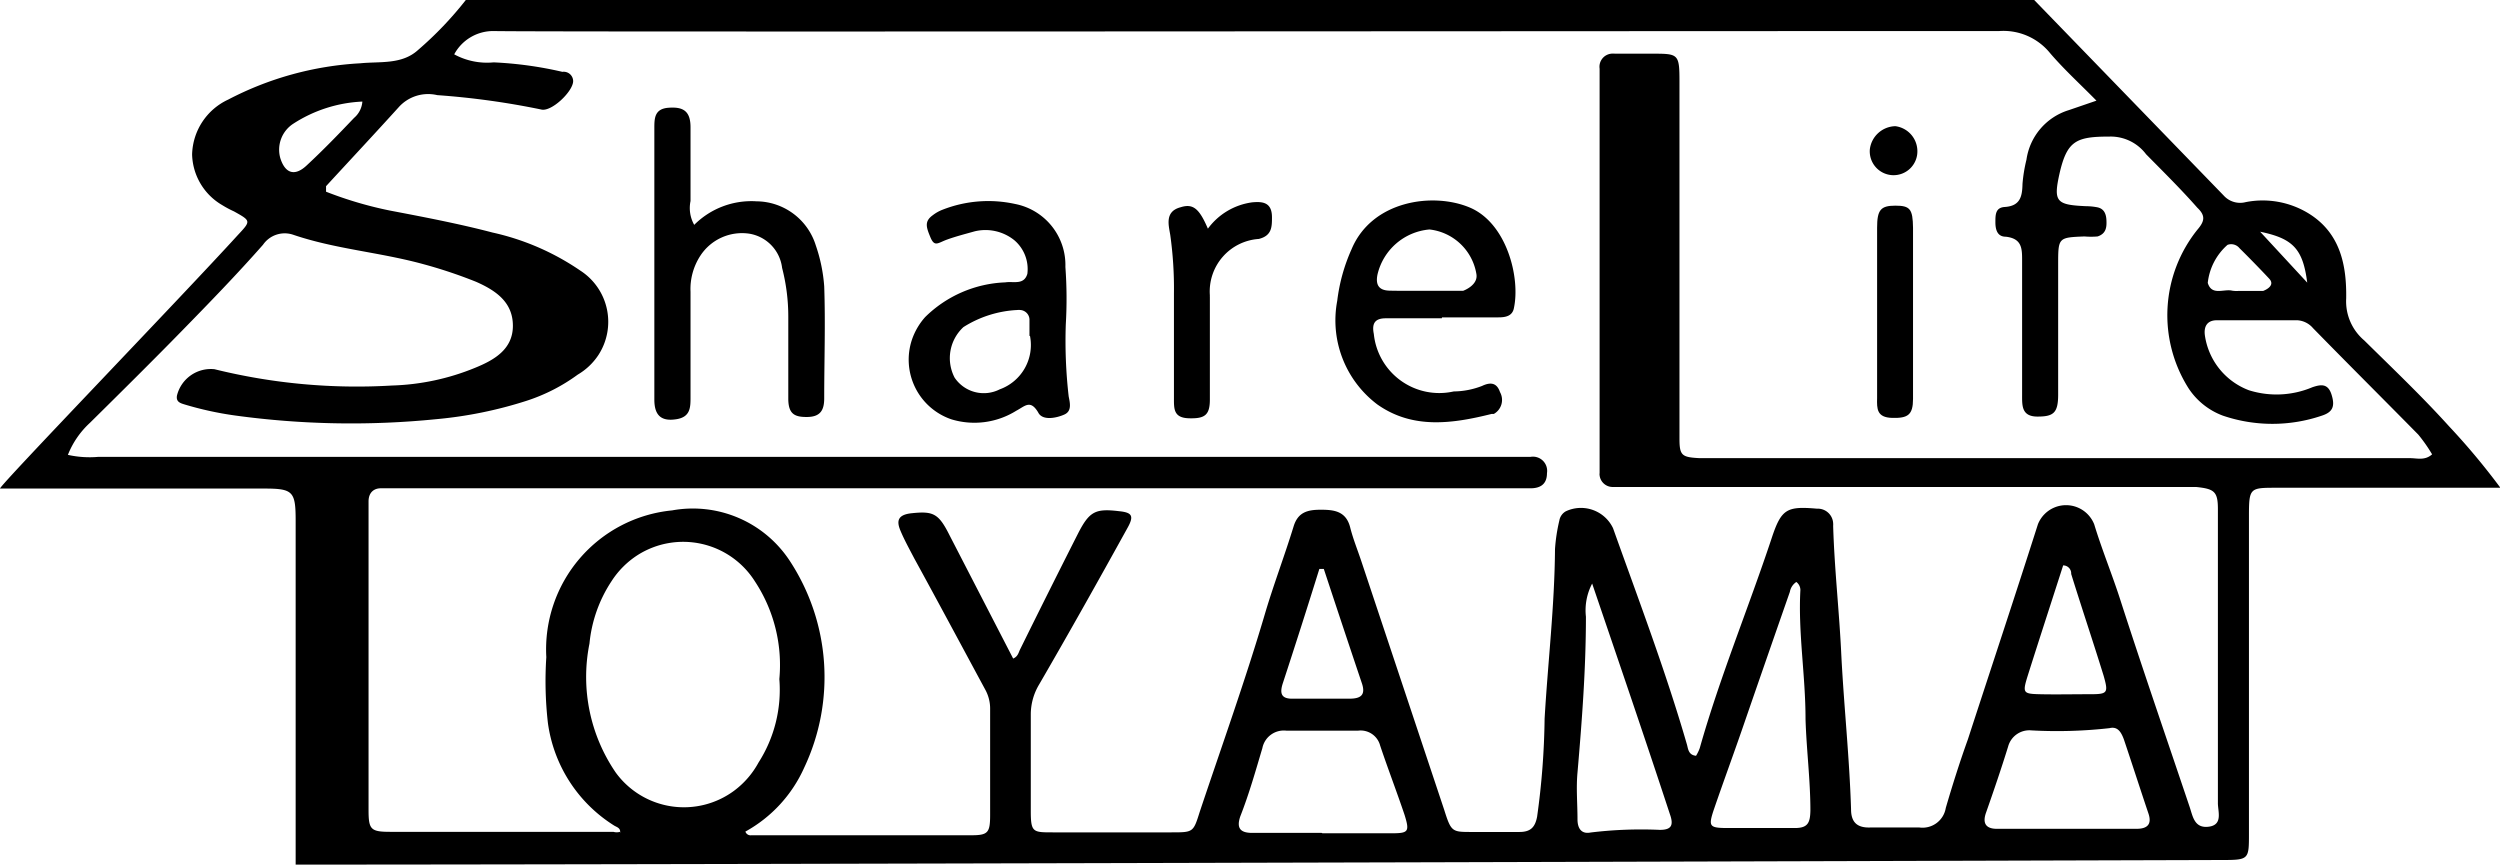
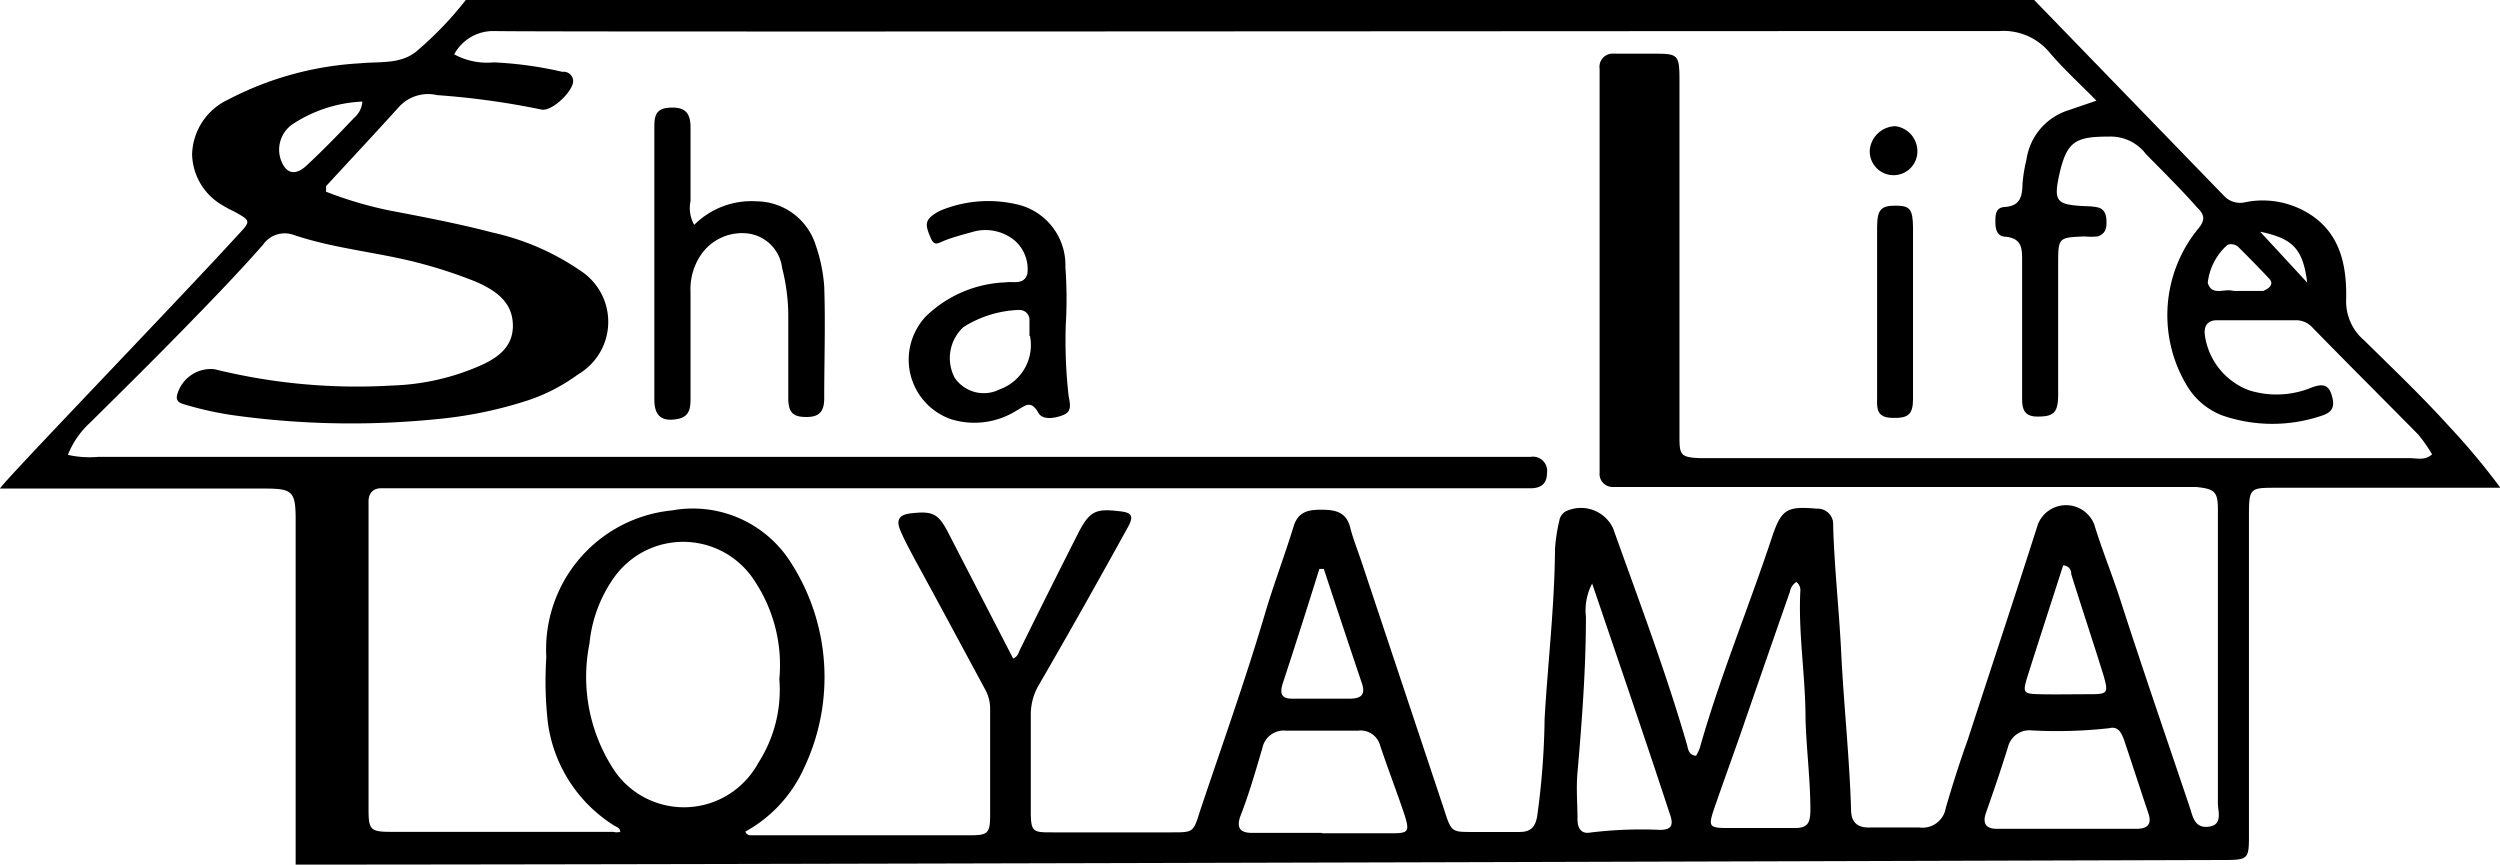
<svg xmlns="http://www.w3.org/2000/svg" viewBox="0 0 190 65.72">
  <clipPath id="a" transform="translate(0 -62.14)">
    <path d="m0 0h190v190h-190z" />
  </clipPath>
  <g clip-path="url(#a)">
    <path d="m22.47 127.86v-26.16c0-2.23-.21-2.43-2.42-2.43h-20.05c0-.27 13.83-14.6 18.08-19.27 1-1.07 1-1.07-.29-1.79a7.77 7.77 0 0 1 -.9-.48 4.59 4.59 0 0 1 -2.29-3.85 4.73 4.73 0 0 1 2.74-4.17 24.51 24.51 0 0 1 10.05-2.76c1.49-.15 3.14.11 4.37-1a26.91 26.91 0 0 0 3.65-3.82h119.18l14.41 14.87a1.68 1.68 0 0 0 1.68.5 6.68 6.68 0 0 1 4.74.84c2.47 1.5 2.93 4 2.89 6.49a3.89 3.89 0 0 0 1.37 3.18c2.18 2.15 4.39 4.25 6.45 6.53a52.71 52.71 0 0 1 3.9 4.67h-17.03c-2 0-2.08 0-2.08 2.13v24.16c0 1.94 0 2-2 2-.35 0-113.41.35-146.45.35zm152.88-44.24c-.33-2.56-1.07-3.35-3.58-3.87zm-128.23 41.85c.09-.42-.28-.47-.48-.61a10.94 10.94 0 0 1 -5-7.78 28.08 28.08 0 0 1 -.12-5 10.61 10.61 0 0 1 9.56-11.15 8.81 8.81 0 0 1 8.92 3.8 16.1 16.1 0 0 1 1.12 15.75 10.38 10.38 0 0 1 -4.47 4.86.41.41 0 0 0 .45.28h16.72c1.28 0 1.43-.2 1.43-1.56v-8a3 3 0 0 0 -.35-1.47c-1.81-3.35-3.6-6.7-5.41-10-.37-.71-.76-1.41-1.06-2.13s-.21-1.19.82-1.31c1.68-.18 2.08 0 2.92 1.68l4.83 9.36c.36-.15.41-.45.52-.68 1.48-3 2.93-5.9 4.42-8.84.86-1.68 1.33-1.89 3.1-1.68 1 .1 1.17.35.64 1.29-2.21 4-4.42 7.94-6.7 11.87a4.44 4.44 0 0 0 -.64 2.24v7.34c0 1.67.14 1.67 1.68 1.67h9c1.67 0 1.67 0 2.16-1.56 1.67-5 3.47-10 5-15.2.65-2.17 1.46-4.3 2.13-6.48.33-1.1 1.07-1.28 2.07-1.28s1.91.1 2.23 1.33c.22.88.55 1.68.85 2.58l6.3 18.9c.53 1.68.6 1.68 2.09 1.68h3.62c.82 0 1.19-.32 1.35-1.16a58.11 58.11 0 0 0 .57-7.45c.25-4.3.76-8.57.79-12.89a13.22 13.22 0 0 1 .33-2.17 1 1 0 0 1 .49-.7 2.7 2.7 0 0 1 3.59 1.28c1.94 5.44 4 10.86 5.61 16.42.1.33.1.82.7.88a3.1 3.1 0 0 0 .28-.58c1.53-5.41 3.69-10.61 5.46-15.94.74-2.24 1.14-2.46 3.45-2.26a1.17 1.17 0 0 1 1.23 1.11 1.34 1.34 0 0 1 0 .2c.1 3.35.47 6.54.62 9.81.2 3.91.62 7.8.74 11.72 0 1 .47 1.42 1.45 1.39h3.75a1.79 1.79 0 0 0 2-1.49c.49-1.68 1.06-3.49 1.68-5.21 1.77-5.44 3.58-10.88 5.32-16.34a2.3 2.3 0 0 1 4.28 0c.61 2 1.38 3.85 2 5.79 1.68 5.21 3.49 10.45 5.24 15.65.25.72.35 1.68 1.46 1.54s.69-1.17.7-1.82v-22.32c0-1.34-.28-1.54-1.67-1.68h-44.27a1 1 0 0 1 -1.05-.88.49.49 0 0 1 0-.17v-30.74a1 1 0 0 1 .88-1.14 1.41 1.41 0 0 1 .29 0h2.81c2 0 2.09 0 2.09 2.11v27.16c0 1.28.19 1.4 1.53 1.47h54c.53 0 1.12.2 1.67-.29a11.88 11.88 0 0 0 -1.05-1.5c-2.67-2.71-5.36-5.39-8-8.09a1.7 1.7 0 0 0 -1.19-.6h-6.12c-.72 0-1 .45-.91 1.14a5.25 5.25 0 0 0 3.35 4.18 7 7 0 0 0 4.82-.23c.65-.22 1.19-.3 1.46.57s.1 1.32-.74 1.59a11.67 11.67 0 0 1 -7.52 0 5.35 5.35 0 0 1 -2.61-2.08 10.38 10.38 0 0 1 .67-12.05c.56-.65.63-1.07 0-1.67-1.24-1.41-2.6-2.75-3.9-4.07a3.37 3.37 0 0 0 -2.78-1.34c-2.53 0-3.22.32-3.79 2.78-.48 2.16-.28 2.41 2 2.51a4.78 4.78 0 0 1 .84.08c.55.1.7.52.72 1s0 1-.67 1.22a5.91 5.91 0 0 1 -1 0c-2 .08-2 .08-2 2.16v9.86c0 1.39-.35 1.67-1.57 1.67s-1.17-.84-1.17-1.67v-10.19c0-.9 0-1.67-1.24-1.81-.64 0-.79-.53-.79-1.1s0-1.12.72-1.16c1.17-.08 1.32-.8 1.34-1.75a11.39 11.39 0 0 1 .3-1.84 4.62 4.62 0 0 1 3.22-3.77l2.1-.72c-1.27-1.29-2.47-2.38-3.53-3.62a4.56 4.56 0 0 0 -3.86-1.67c-35 0-111.24.08-114.42 0a3.36 3.36 0 0 0 -3 1.77 5.22 5.22 0 0 0 3 .61 28.76 28.76 0 0 1 5.22.72.72.72 0 0 1 .82.7c0 .79-1.67 2.38-2.44 2.16a59.88 59.88 0 0 0 -7.89-1.09 3 3 0 0 0 -2.93.92c-1.81 2-3.68 4-5.52 6v.42a29.21 29.21 0 0 0 4.84 1.43c2.62.5 5.24 1 7.8 1.67a19.11 19.11 0 0 1 6.69 2.9 4.63 4.63 0 0 1 1.37 6.41 4.76 4.76 0 0 1 -1.57 1.49 13.73 13.73 0 0 1 -3.92 2 31.76 31.76 0 0 1 -6.86 1.39 64.83 64.83 0 0 1 -15.25-.28 25.21 25.21 0 0 1 -3.88-.85c-.33-.1-.63-.21-.55-.67a2.65 2.65 0 0 1 2.85-2 45.06 45.06 0 0 0 13.49 1.24 18 18 0 0 0 6.3-1.34c1.43-.58 2.89-1.39 2.89-3.2s-1.32-2.69-2.79-3.34a36 36 0 0 0 -4-1.34c-3.35-.92-6.69-1.14-9.94-2.25a2 2 0 0 0 -2.26.77c-1.99 2.26-4.07 4.4-6.16 6.54s-4.64 4.67-7 7a6.61 6.61 0 0 0 -1.67 2.43 7.59 7.59 0 0 0 2.33.15h108.84a1.08 1.08 0 0 1 1.24 1.24c0 .87-.54 1.17-1.33 1.15h-87.3c-.5 0-.93.3-.93 1v23.44c0 1.5.16 1.67 1.67 1.67h16.94a.9.9 0 0 0 .5 0zm12.11-11.72a11.54 11.54 0 0 0 -1.86-7.43 6.45 6.45 0 0 0 -8.9-2 6.61 6.61 0 0 0 -2 2 10.39 10.39 0 0 0 -1.67 4.73 12.86 12.86 0 0 0 2 9.81 6.41 6.41 0 0 0 9 1.37 6.57 6.57 0 0 0 1.85-2.14 10.25 10.25 0 0 0 1.58-6.34zm41.28 11.72h5.24c1.3 0 1.39-.12 1-1.39-.6-1.78-1.27-3.52-1.86-5.28a1.53 1.53 0 0 0 -1.67-1.13h-5.46a1.66 1.66 0 0 0 -1.82 1.33c-.5 1.67-1 3.46-1.68 5.19-.3.89 0 1.25.91 1.25h5.27zm56.34-.34h5.53c.79 0 1.19-.32.9-1.17-.63-1.87-1.24-3.77-1.87-5.64-.19-.5-.45-1-1.09-.84a35.59 35.59 0 0 1 -5.93.17 1.67 1.67 0 0 0 -1.77 1.22c-.52 1.68-1.09 3.35-1.67 5-.32.87 0 1.28.88 1.26zm-20.33-18.76a1.14 1.14 0 0 0 -.49.75q-1.68 4.81-3.35 9.64c-.8 2.35-1.67 4.69-2.46 7-.38 1.17-.28 1.29.92 1.31h5.27c1 0 1.16-.41 1.18-1.33 0-2.32-.3-4.63-.37-6.94 0-3.35-.57-6.55-.39-9.83a.77.77 0 0 0 -.31-.6zm-15.51.11a4.37 4.37 0 0 0 -.48 2.53c0 3.95-.3 7.9-.64 11.84-.11 1.19 0 2.37 0 3.56 0 .69.3 1.14 1 1a31.84 31.84 0 0 1 5.26-.2c.85 0 1.07-.32.77-1.17-1.92-5.85-3.92-11.68-5.92-17.56zm-20.4-1.1h-.34q-1.36 4.37-2.78 8.7c-.26.81-.08 1.19.81 1.16h4.25c.87 0 1.27-.27.94-1.21-.97-2.88-1.93-5.77-2.88-8.65zm56.19-.27c-.93 2.9-1.84 5.68-2.72 8.47-.37 1.21-.31 1.29.9 1.32s2.59 0 3.9 0 1.36-.11 1-1.39c-.8-2.59-1.67-5.17-2.47-7.75a.61.61 0 0 0 -.61-.65zm-129.26-35.25a10.5 10.5 0 0 0 -5.23 1.67 2.35 2.35 0 0 0 -1 2.65c.37 1.15 1.1 1.38 2 .53 1.24-1.15 2.43-2.38 3.6-3.61a1.8 1.8 0 0 0 .63-1.24zm142.61 14.39h1.85s1-.35.46-.93-1.46-1.53-2.26-2.32a.81.81 0 0 0 -.91-.25 4.49 4.49 0 0 0 -1.5 2.89c.3 1 1.22.44 1.85.59a2.18 2.18 0 0 0 .51.02z" transform="translate(0 -62.14)" />
    <path d="m52.76 79.23a6.14 6.14 0 0 1 4.73-1.79 4.76 4.76 0 0 1 4.51 3.35 12.2 12.2 0 0 1 .64 3.11c.1 2.83 0 5.66 0 8.51 0 .85-.25 1.4-1.26 1.42s-1.45-.24-1.47-1.34v-6.3a14.81 14.81 0 0 0 -.47-3.69 3 3 0 0 0 -2.49-2.6 3.78 3.78 0 0 0 -3.72 1.67 4.63 4.63 0 0 0 -.75 2.75v8c0 .77 0 1.51-1.07 1.68s-1.68-.2-1.68-1.49v-20.61c0-.75 0-1.49 1.07-1.57s1.68.2 1.68 1.48v5.61a2.6 2.6 0 0 0 .28 1.81z" transform="translate(0 -62.14)" />
-     <path d="m109.58 86.33h-4.25c-.8 0-1.09.35-.92 1.19a5 5 0 0 0 6.07 4.37 6.1 6.1 0 0 0 2.16-.42c.61-.29 1.11-.27 1.36.47a1.22 1.22 0 0 1 -.47 1.66h-.17c-3 .75-6 1.17-8.68-.72a8 8 0 0 1 -3.05-7.88 13.47 13.47 0 0 1 1.09-3.92c1.55-3.71 6.21-4.35 9-3.16s3.83 5.31 3.34 7.62c-.11.63-.65.72-1.18.72h-4.29zm-1.09-2.09h2.71s1.19-.42 1-1.31a4.07 4.07 0 0 0 -3.56-3.35 4.45 4.45 0 0 0 -3.95 3.42c-.16.79.1 1.21.91 1.23s1.92.01 2.89.01z" transform="translate(0 -62.14)" />
    <path d="m81 86.8a37.08 37.08 0 0 0 .22 5.47c.1.5.25 1.11-.32 1.37s-1.68.51-2-.16c-.6-1-1-.47-1.67-.12a6 6 0 0 1 -4.92.65 4.79 4.79 0 0 1 -3-6.06 5 5 0 0 1 1-1.71 9.17 9.17 0 0 1 6.09-2.64c.62-.1 1.42.23 1.68-.65a2.88 2.88 0 0 0 -1-2.56 3.5 3.5 0 0 0 -3-.67c-.71.2-1.42.38-2.11.63s-.94.59-1.26-.18-.47-1.21.19-1.68a2.91 2.91 0 0 1 .73-.41 9.52 9.52 0 0 1 5.51-.44 4.73 4.73 0 0 1 3.83 4.79 33.08 33.08 0 0 1 .03 4.37zm-2.76.87v-1.17a.75.75 0 0 0 -.71-.8.69.69 0 0 0 -.2 0 8.41 8.41 0 0 0 -4.11 1.3 3.21 3.21 0 0 0 -.67 3.84 2.67 2.67 0 0 0 3.43.89 3.58 3.58 0 0 0 2.3-4.06z" transform="translate(0 -62.14)" />
-     <path d="m91.8 79.52a5 5 0 0 1 3.35-2c.82-.08 1.51 0 1.52 1.11 0 .75 0 1.42-1 1.67a4 4 0 0 0 -3.72 4.29.34.34 0 0 0 0 .1v7.82c0 1.2-.41 1.45-1.58 1.42s-1.15-.7-1.15-1.51v-8a29.24 29.24 0 0 0 -.28-4.42c-.12-.74-.44-1.79.79-2.11.95-.3 1.42.11 2.07 1.63z" transform="translate(0 -62.14)" />
    <path d="m145.39 85.76v6.7c0 1.22-.4 1.47-1.58 1.44s-1.17-.69-1.15-1.51v-12.94c0-1.36.27-1.68 1.39-1.68s1.32.26 1.34 1.68z" transform="translate(0 -62.14)" />
    <path d="m144.05 71.73a1.92 1.92 0 0 1 1.67 1.84 1.81 1.81 0 1 1 -3.61-.1 2 2 0 0 1 1.94-1.74z" transform="translate(0 -62.14)" />
  </g>
</svg>